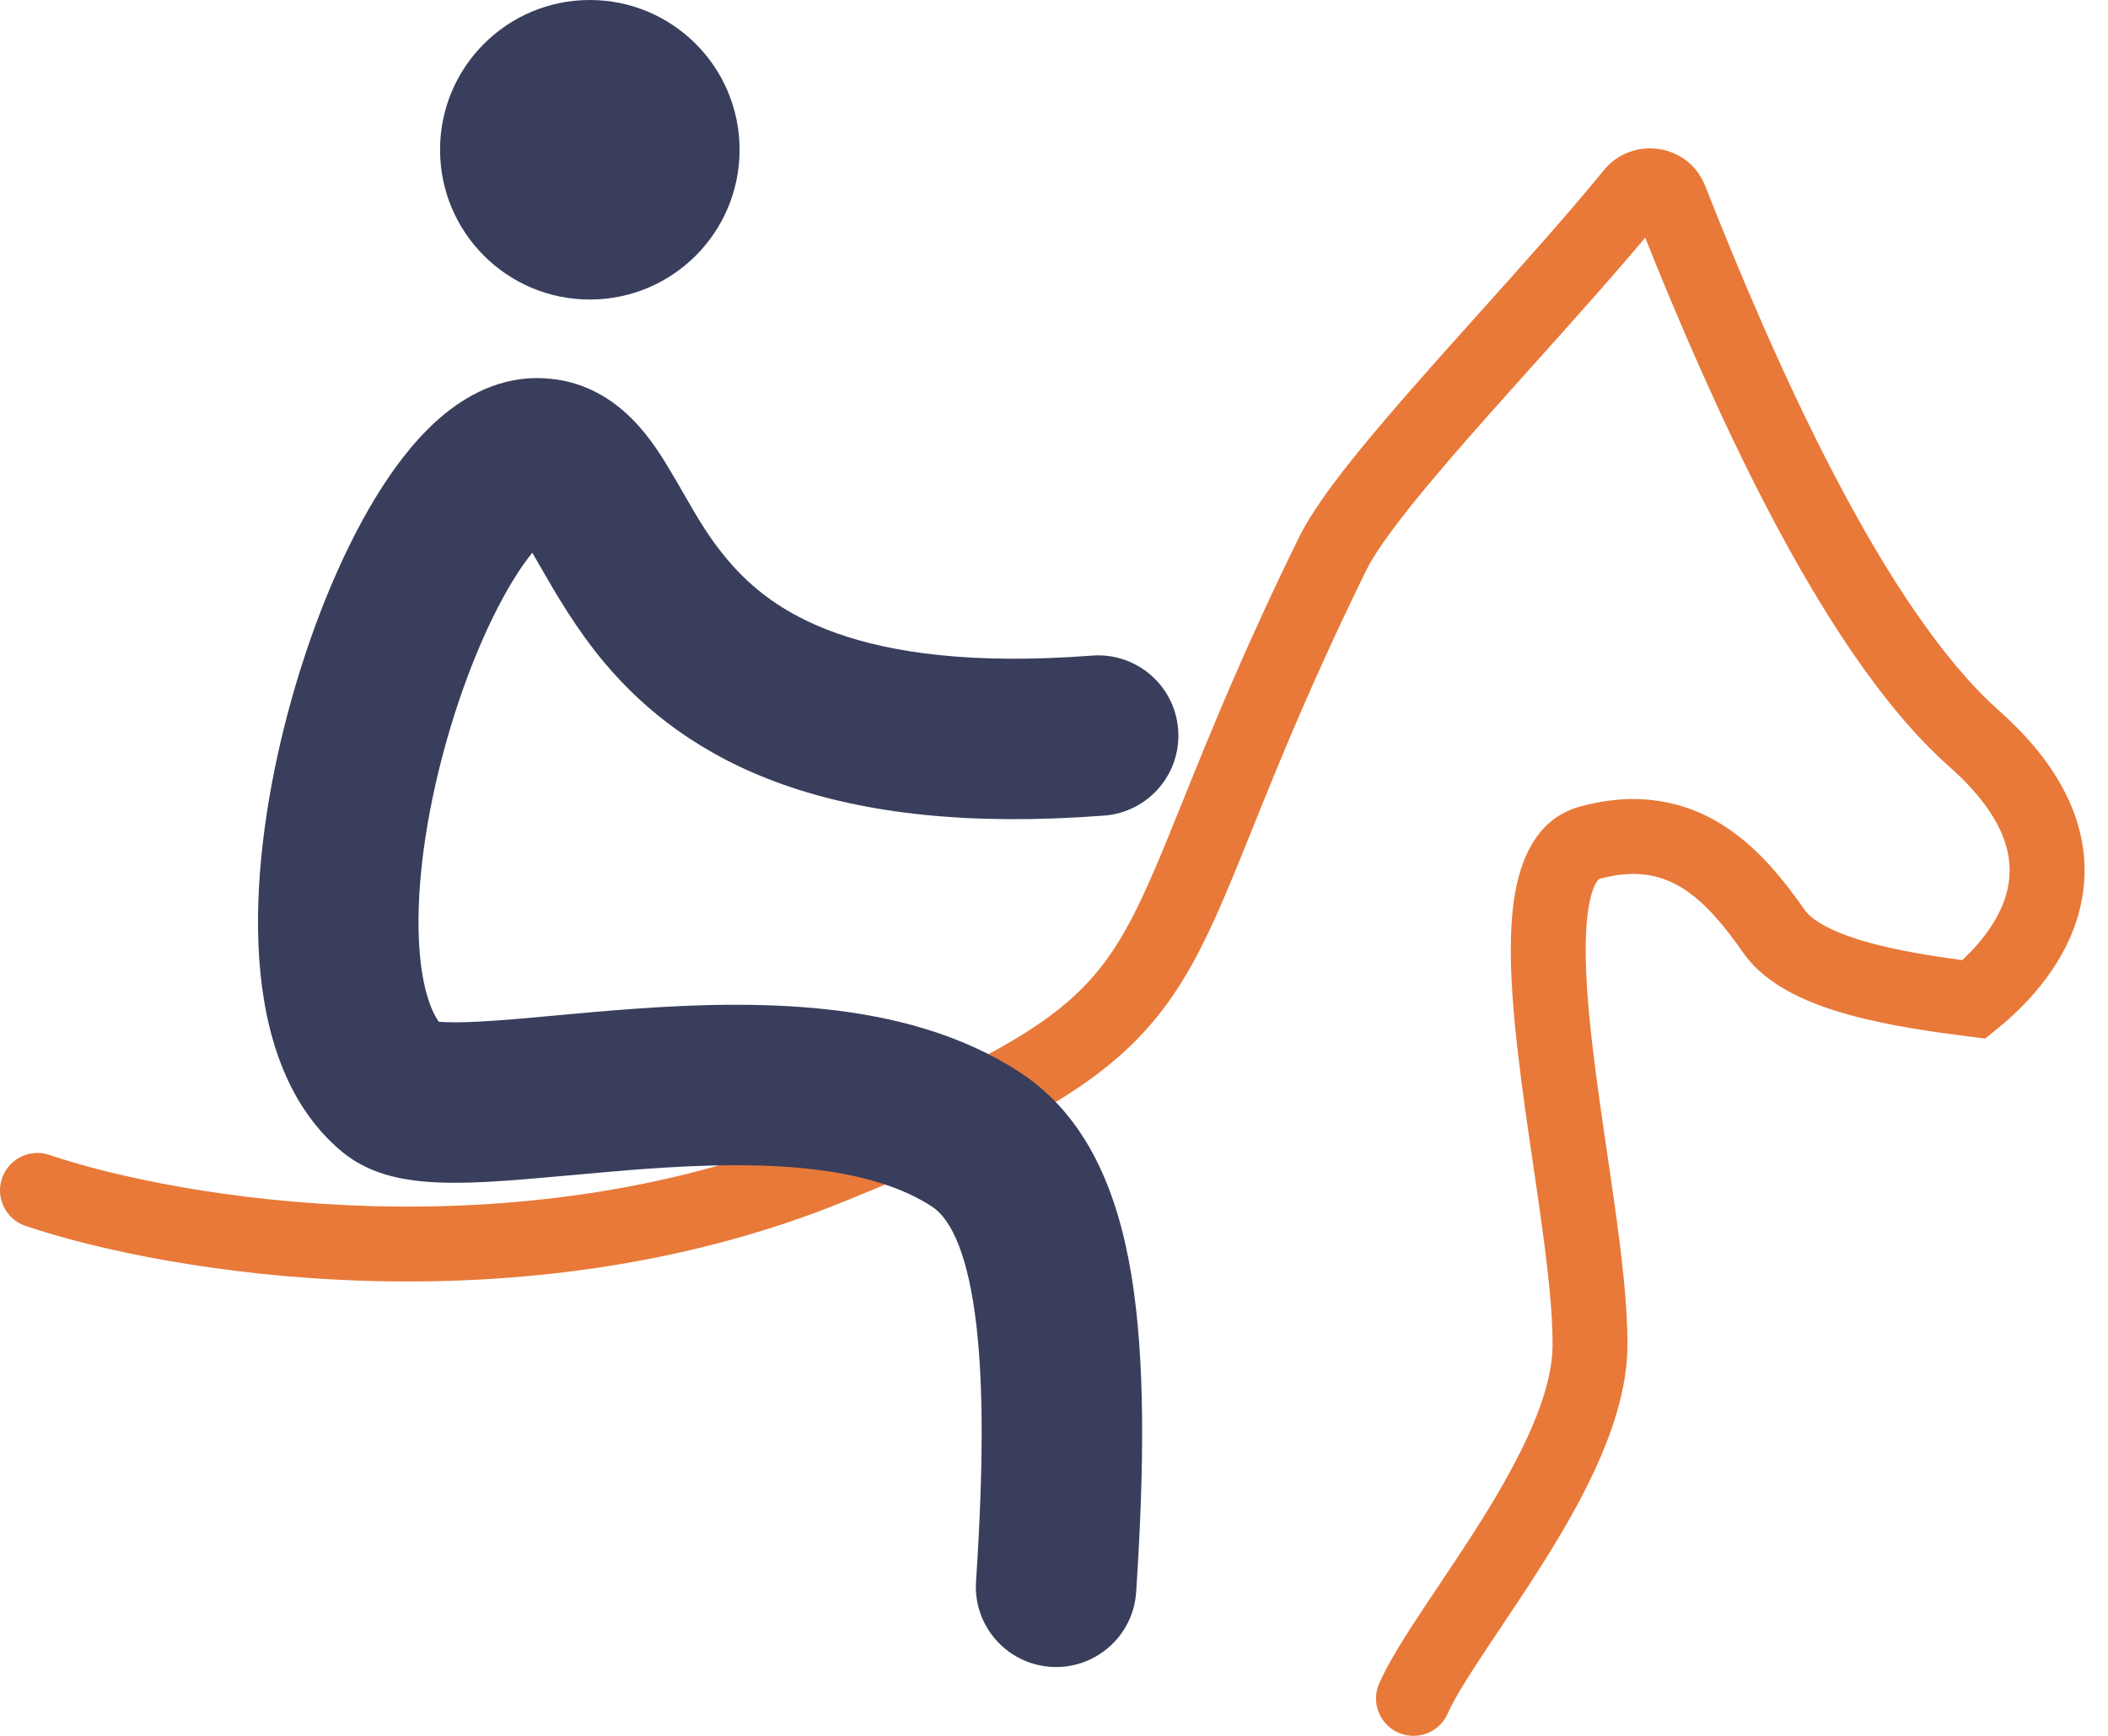
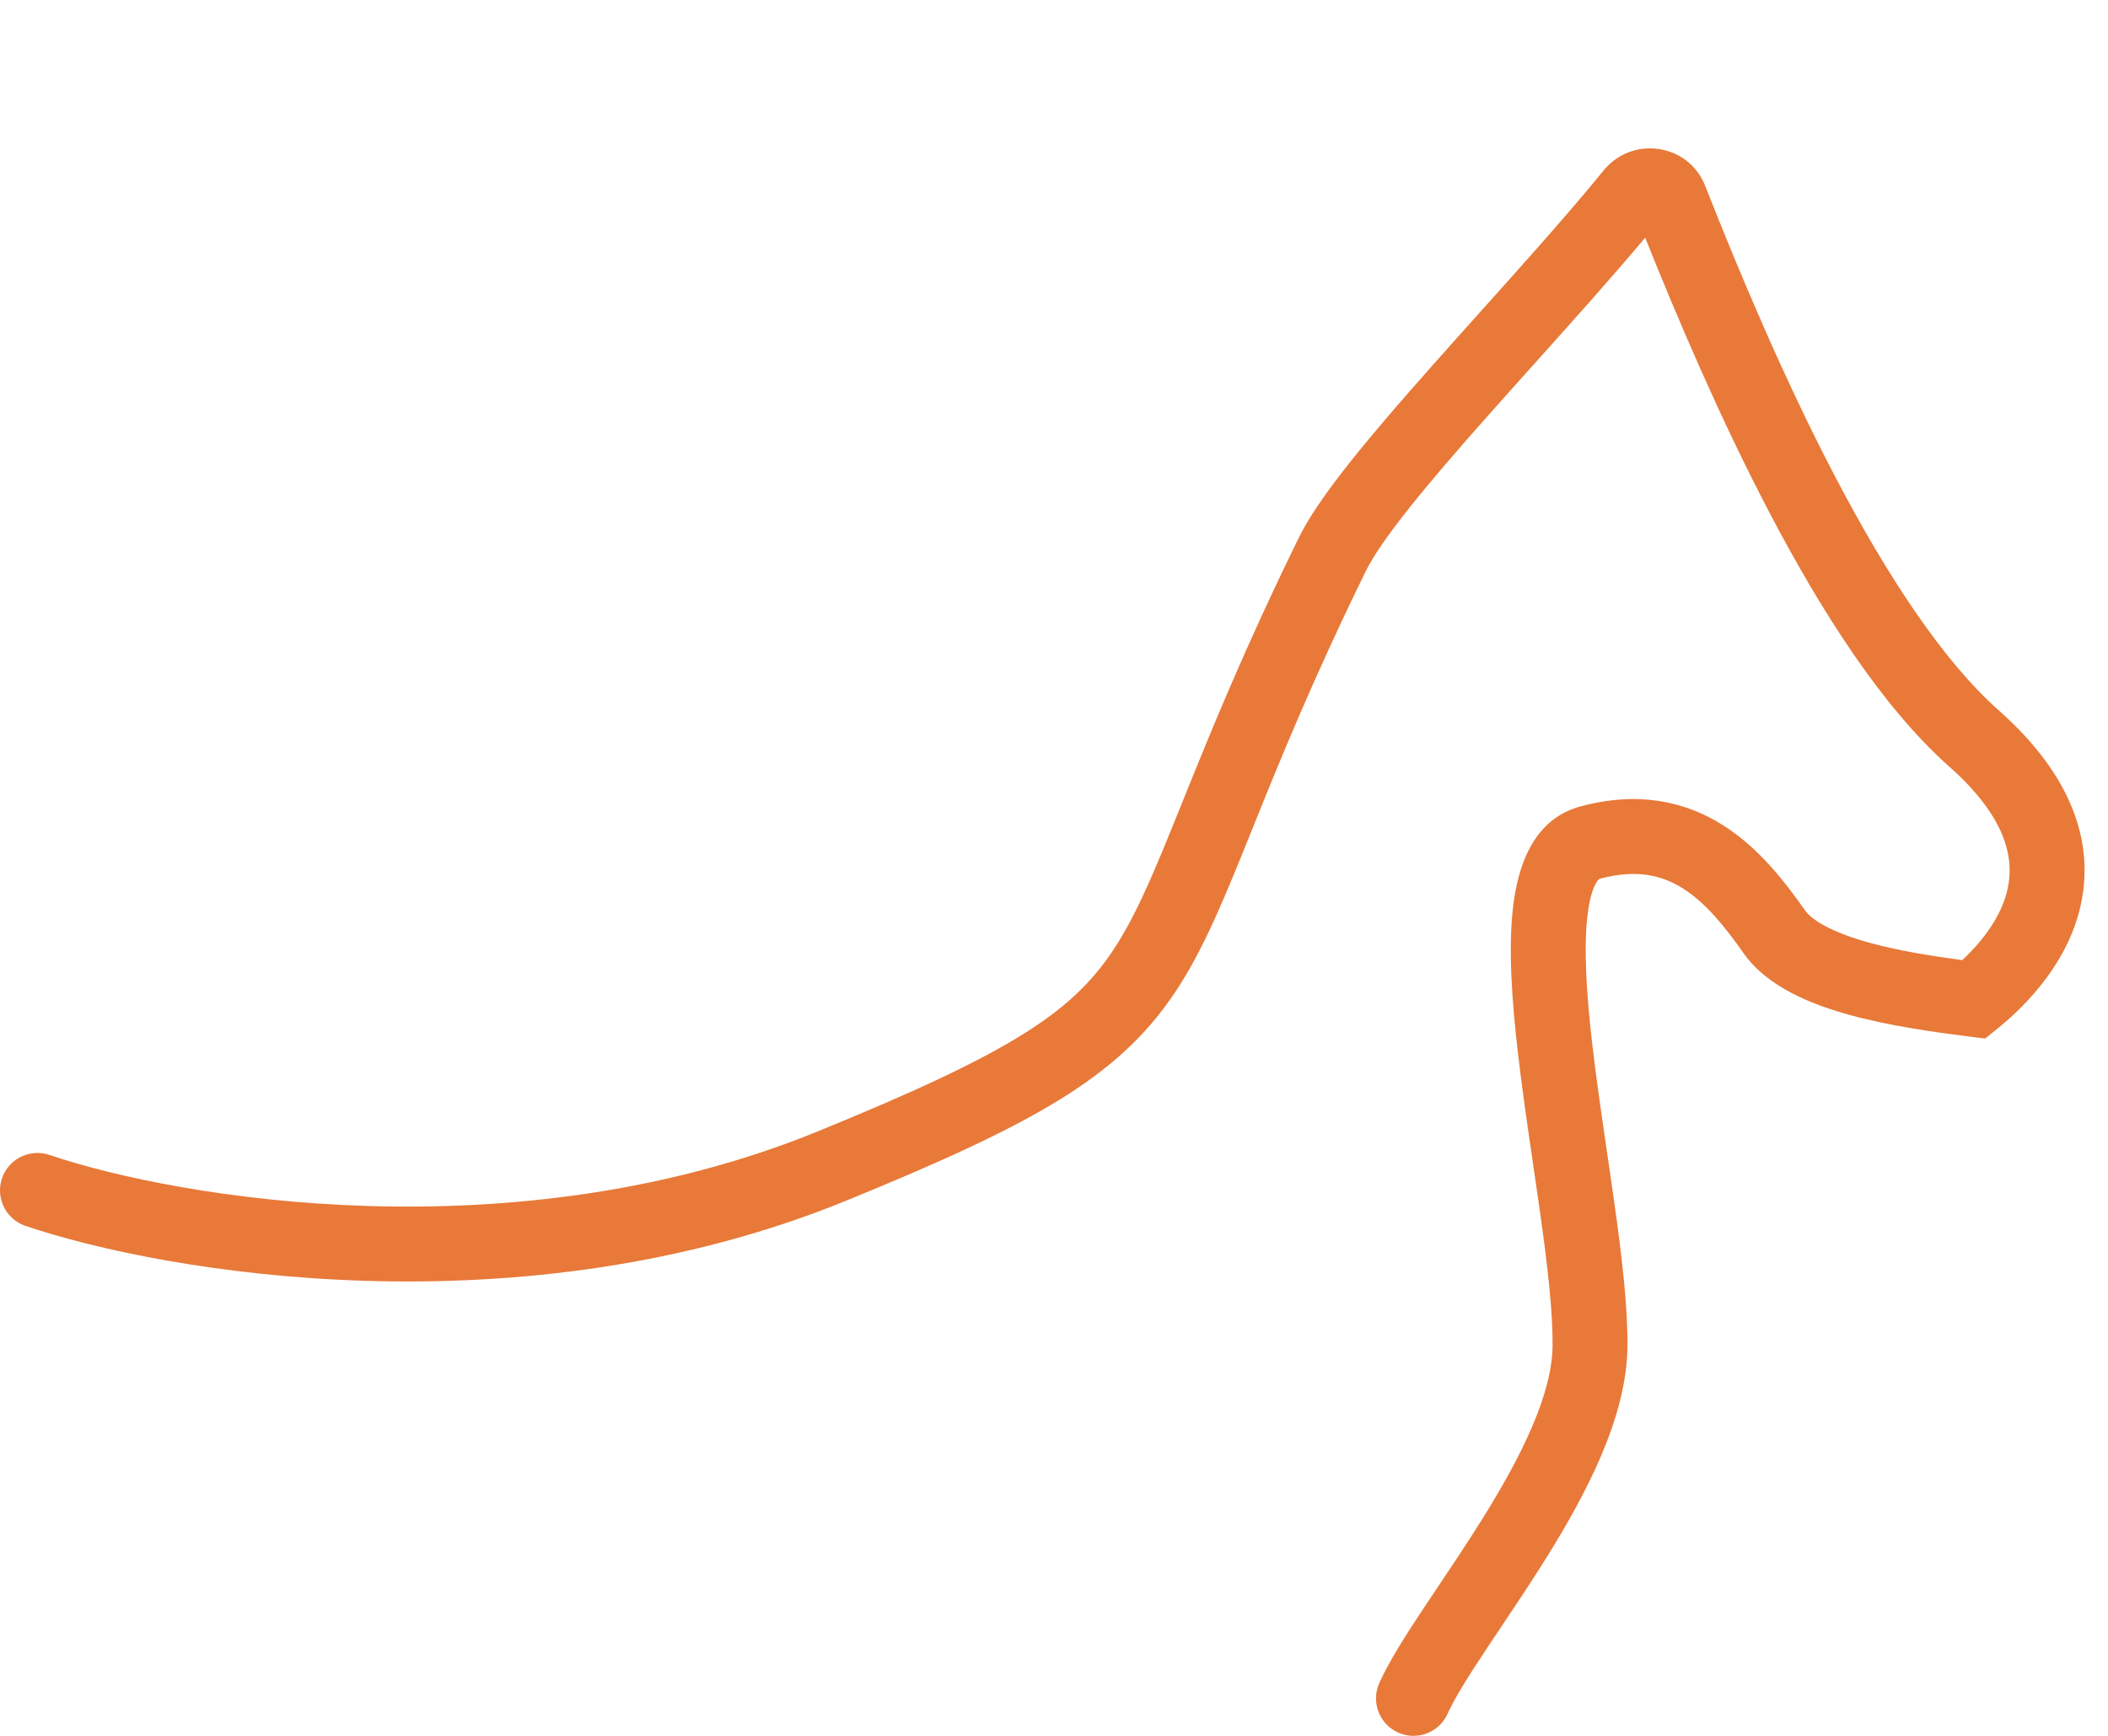
<svg xmlns="http://www.w3.org/2000/svg" width="85" height="70" viewBox="0 0 85 70" fill="none">
-   <path d="M29.822 6.039C29.822 9.375 27.119 12.079 23.783 12.079C20.448 12.079 17.744 9.375 17.744 6.039C17.744 2.704 20.448 0 23.783 0C27.119 0 29.822 2.704 29.822 6.039Z" fill="#393E5C" />
  <path fill-rule="evenodd" clip-rule="evenodd" d="M66.338 9.585C64.988 11.193 63.417 12.944 61.888 14.649C61.232 15.38 60.584 16.102 59.964 16.801C58.796 18.118 57.725 19.356 56.859 20.442C55.975 21.551 55.375 22.417 55.086 23.006C52.947 27.366 51.608 30.669 50.549 33.297C50.517 33.377 50.485 33.457 50.453 33.536C49.454 36.016 48.648 38.016 47.598 39.682C45.321 43.298 41.989 45.208 34.096 48.428C20.981 53.78 6.63 51.335 1.025 49.434C0.236 49.166 -0.187 48.309 0.08 47.519C0.348 46.729 1.206 46.306 1.995 46.574C7.178 48.332 20.734 50.62 32.955 45.632C40.898 42.391 43.34 40.776 45.043 38.073C45.946 36.639 46.662 34.863 47.737 32.196L47.748 32.168C48.815 29.523 50.186 26.137 52.375 21.676C52.819 20.771 53.599 19.688 54.498 18.56C55.415 17.41 56.529 16.124 57.705 14.798C58.354 14.065 59.021 13.322 59.688 12.578C61.462 10.601 63.234 8.625 64.669 6.866C65.809 5.467 68.079 5.772 68.757 7.495C70.134 10.988 71.928 15.262 73.985 19.196C76.061 23.167 78.326 26.637 80.599 28.651C83.558 31.274 84.439 33.97 83.912 36.448C83.419 38.761 81.771 40.486 80.547 41.476L80.047 41.881L79.408 41.8C77.996 41.622 76.198 41.374 74.58 40.928C73.055 40.507 71.269 39.806 70.31 38.445C69.536 37.345 68.777 36.408 67.865 35.831C67.035 35.306 66.005 35.032 64.509 35.437C64.49 35.442 64.481 35.447 64.467 35.459C64.448 35.475 64.403 35.522 64.344 35.629C64.216 35.861 64.087 36.27 64.011 36.916C63.858 38.208 63.961 39.997 64.201 42.08C64.366 43.508 64.584 44.996 64.803 46.485C64.901 47.156 65 47.828 65.093 48.494C65.388 50.591 65.637 52.653 65.623 54.288C65.6 57.178 63.919 60.31 62.326 62.862C61.715 63.841 61.075 64.796 60.494 65.663C60.298 65.957 60.108 66.24 59.929 66.51C59.19 67.624 58.65 68.485 58.372 69.107C58.032 69.868 57.138 70.209 56.377 69.868C55.616 69.527 55.275 68.634 55.616 67.873C56.013 66.986 56.696 65.92 57.413 64.841C57.606 64.548 57.806 64.251 58.008 63.95C58.582 63.093 59.182 62.197 59.765 61.263C61.384 58.67 62.588 56.203 62.604 54.264C62.615 52.881 62.4 51.027 62.103 48.914C62.015 48.287 61.92 47.638 61.823 46.979C61.601 45.467 61.372 43.901 61.202 42.425C60.959 40.318 60.815 38.229 61.012 36.562C61.191 35.05 61.758 33.054 63.718 32.523C66.038 31.894 67.94 32.305 69.48 33.28C70.938 34.202 71.987 35.581 72.779 36.706C73.074 37.125 73.901 37.608 75.382 38.017C76.556 38.34 77.884 38.552 79.121 38.718C79.963 37.936 80.722 36.927 80.958 35.819C81.203 34.669 80.965 33.011 78.596 30.911C75.892 28.514 73.419 24.631 71.309 20.595C69.373 16.891 67.676 12.928 66.338 9.585Z" fill="#E87939" />
-   <path fill-rule="evenodd" clip-rule="evenodd" d="M17.593 16.982C18.504 16.159 19.888 15.247 21.645 15.247C24.703 15.247 26.223 17.661 26.897 18.767C27.154 19.187 27.377 19.576 27.59 19.947C28.124 20.878 28.59 21.689 29.341 22.579C30.271 23.68 31.577 24.77 33.731 25.534C35.938 26.317 39.181 26.809 44.034 26.438C45.815 26.301 47.37 27.635 47.506 29.417C47.643 31.198 46.309 32.753 44.527 32.889C39.053 33.308 34.854 32.798 31.568 31.633C28.23 30.449 25.994 28.644 24.397 26.753C23.228 25.369 22.346 23.827 21.767 22.814C21.655 22.617 21.553 22.44 21.464 22.288C21.222 22.585 20.946 22.974 20.647 23.469C19.621 25.165 18.615 27.606 17.895 30.279C17.174 32.954 16.797 35.65 16.888 37.839C16.965 39.717 17.36 40.726 17.692 41.203C18.052 41.234 18.586 41.236 19.34 41.196C20.295 41.145 21.254 41.056 22.34 40.956C23.285 40.868 24.327 40.771 25.549 40.683C27.953 40.51 30.67 40.413 33.317 40.701C35.95 40.987 38.735 41.678 41.129 43.246C43.872 45.043 45.082 48.128 45.624 51.442C46.174 54.801 46.15 59.086 45.813 64.202C45.695 65.985 44.154 67.335 42.371 67.217C40.589 67.1 39.238 65.559 39.356 63.776C39.687 58.761 39.663 55.085 39.238 52.487C38.806 49.845 38.068 48.977 37.583 48.659C36.363 47.86 34.698 47.36 32.617 47.134C30.548 46.908 28.286 46.974 26.014 47.137C25.125 47.201 24.138 47.291 23.166 47.379C21.895 47.494 20.648 47.607 19.68 47.658C18.753 47.706 17.783 47.723 16.903 47.627C16.136 47.544 14.857 47.327 13.802 46.454C11.272 44.362 10.541 40.977 10.422 38.106C10.297 35.072 10.812 31.695 11.647 28.596C12.482 25.494 13.696 22.458 15.11 20.12C15.812 18.959 16.639 17.845 17.593 16.982ZM17.371 41.157C17.371 41.157 17.384 41.159 17.407 41.166C17.382 41.16 17.371 41.157 17.371 41.157ZM22.144 21.618C22.144 21.618 22.138 21.622 22.125 21.628C22.138 21.62 22.144 21.618 22.144 21.618ZM20.9 21.459C20.896 21.455 20.894 21.452 20.894 21.452C20.894 21.452 20.896 21.454 20.9 21.459Z" fill="#393E5C" />
</svg>